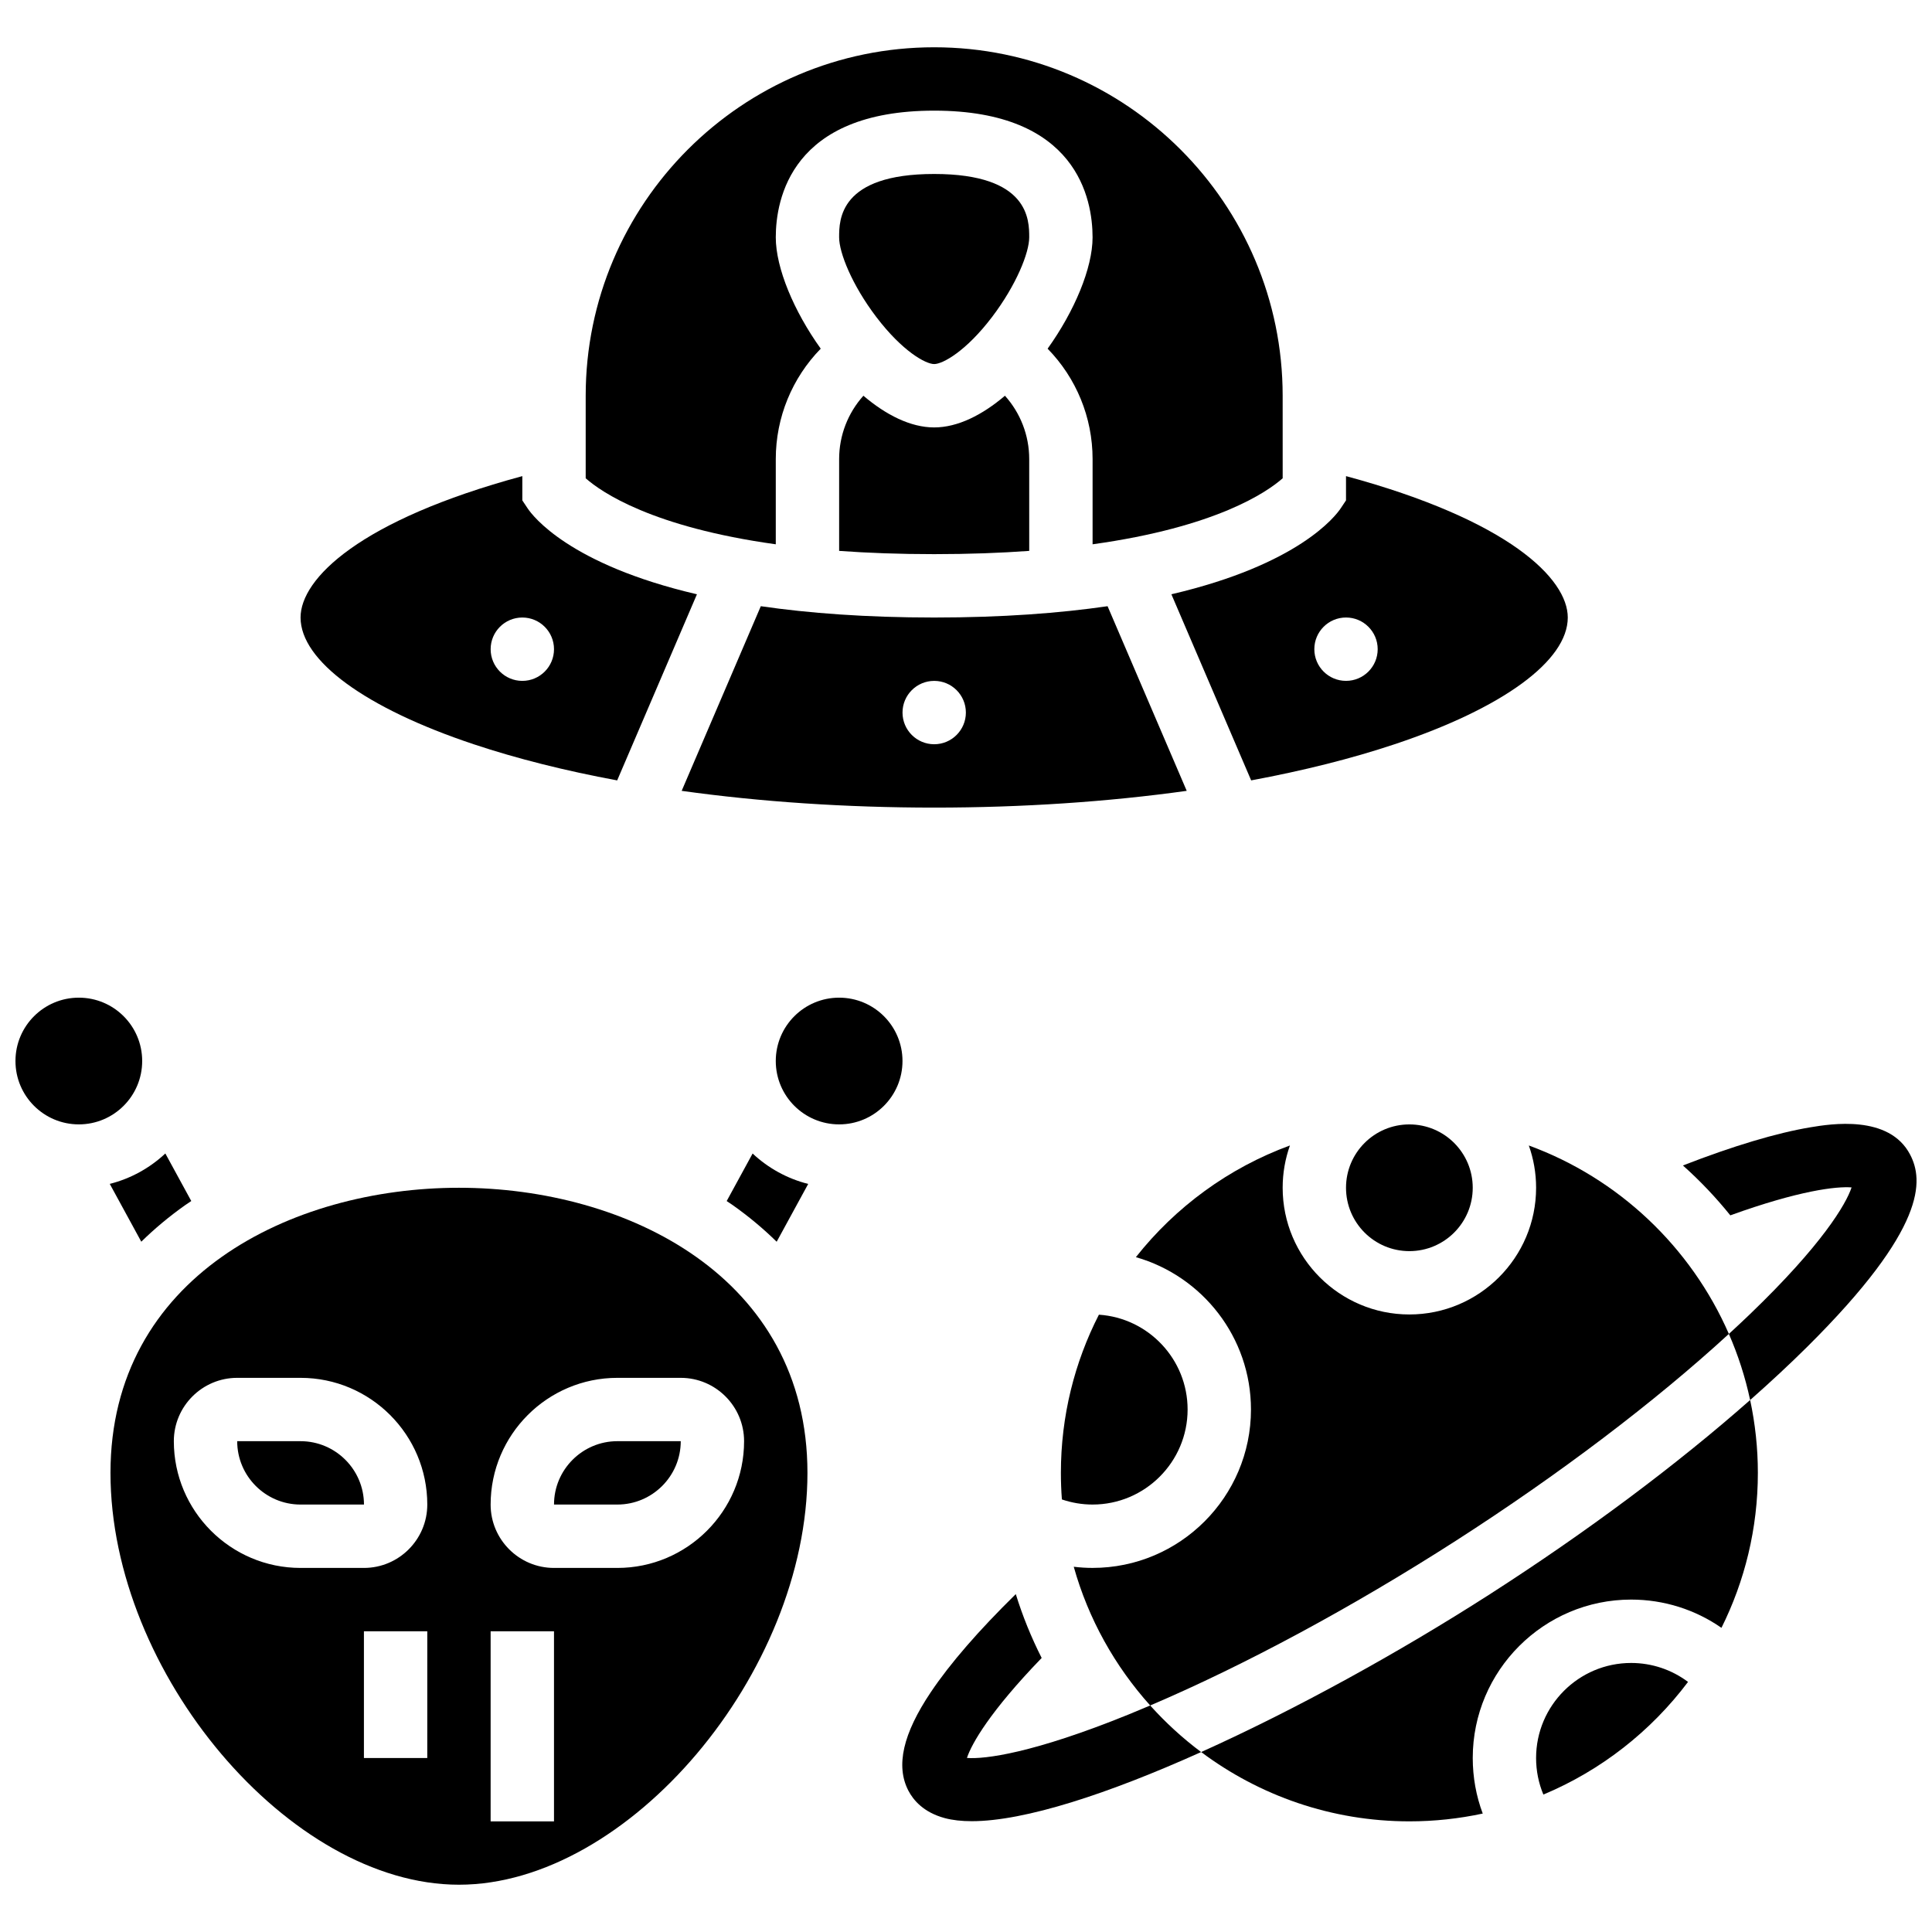
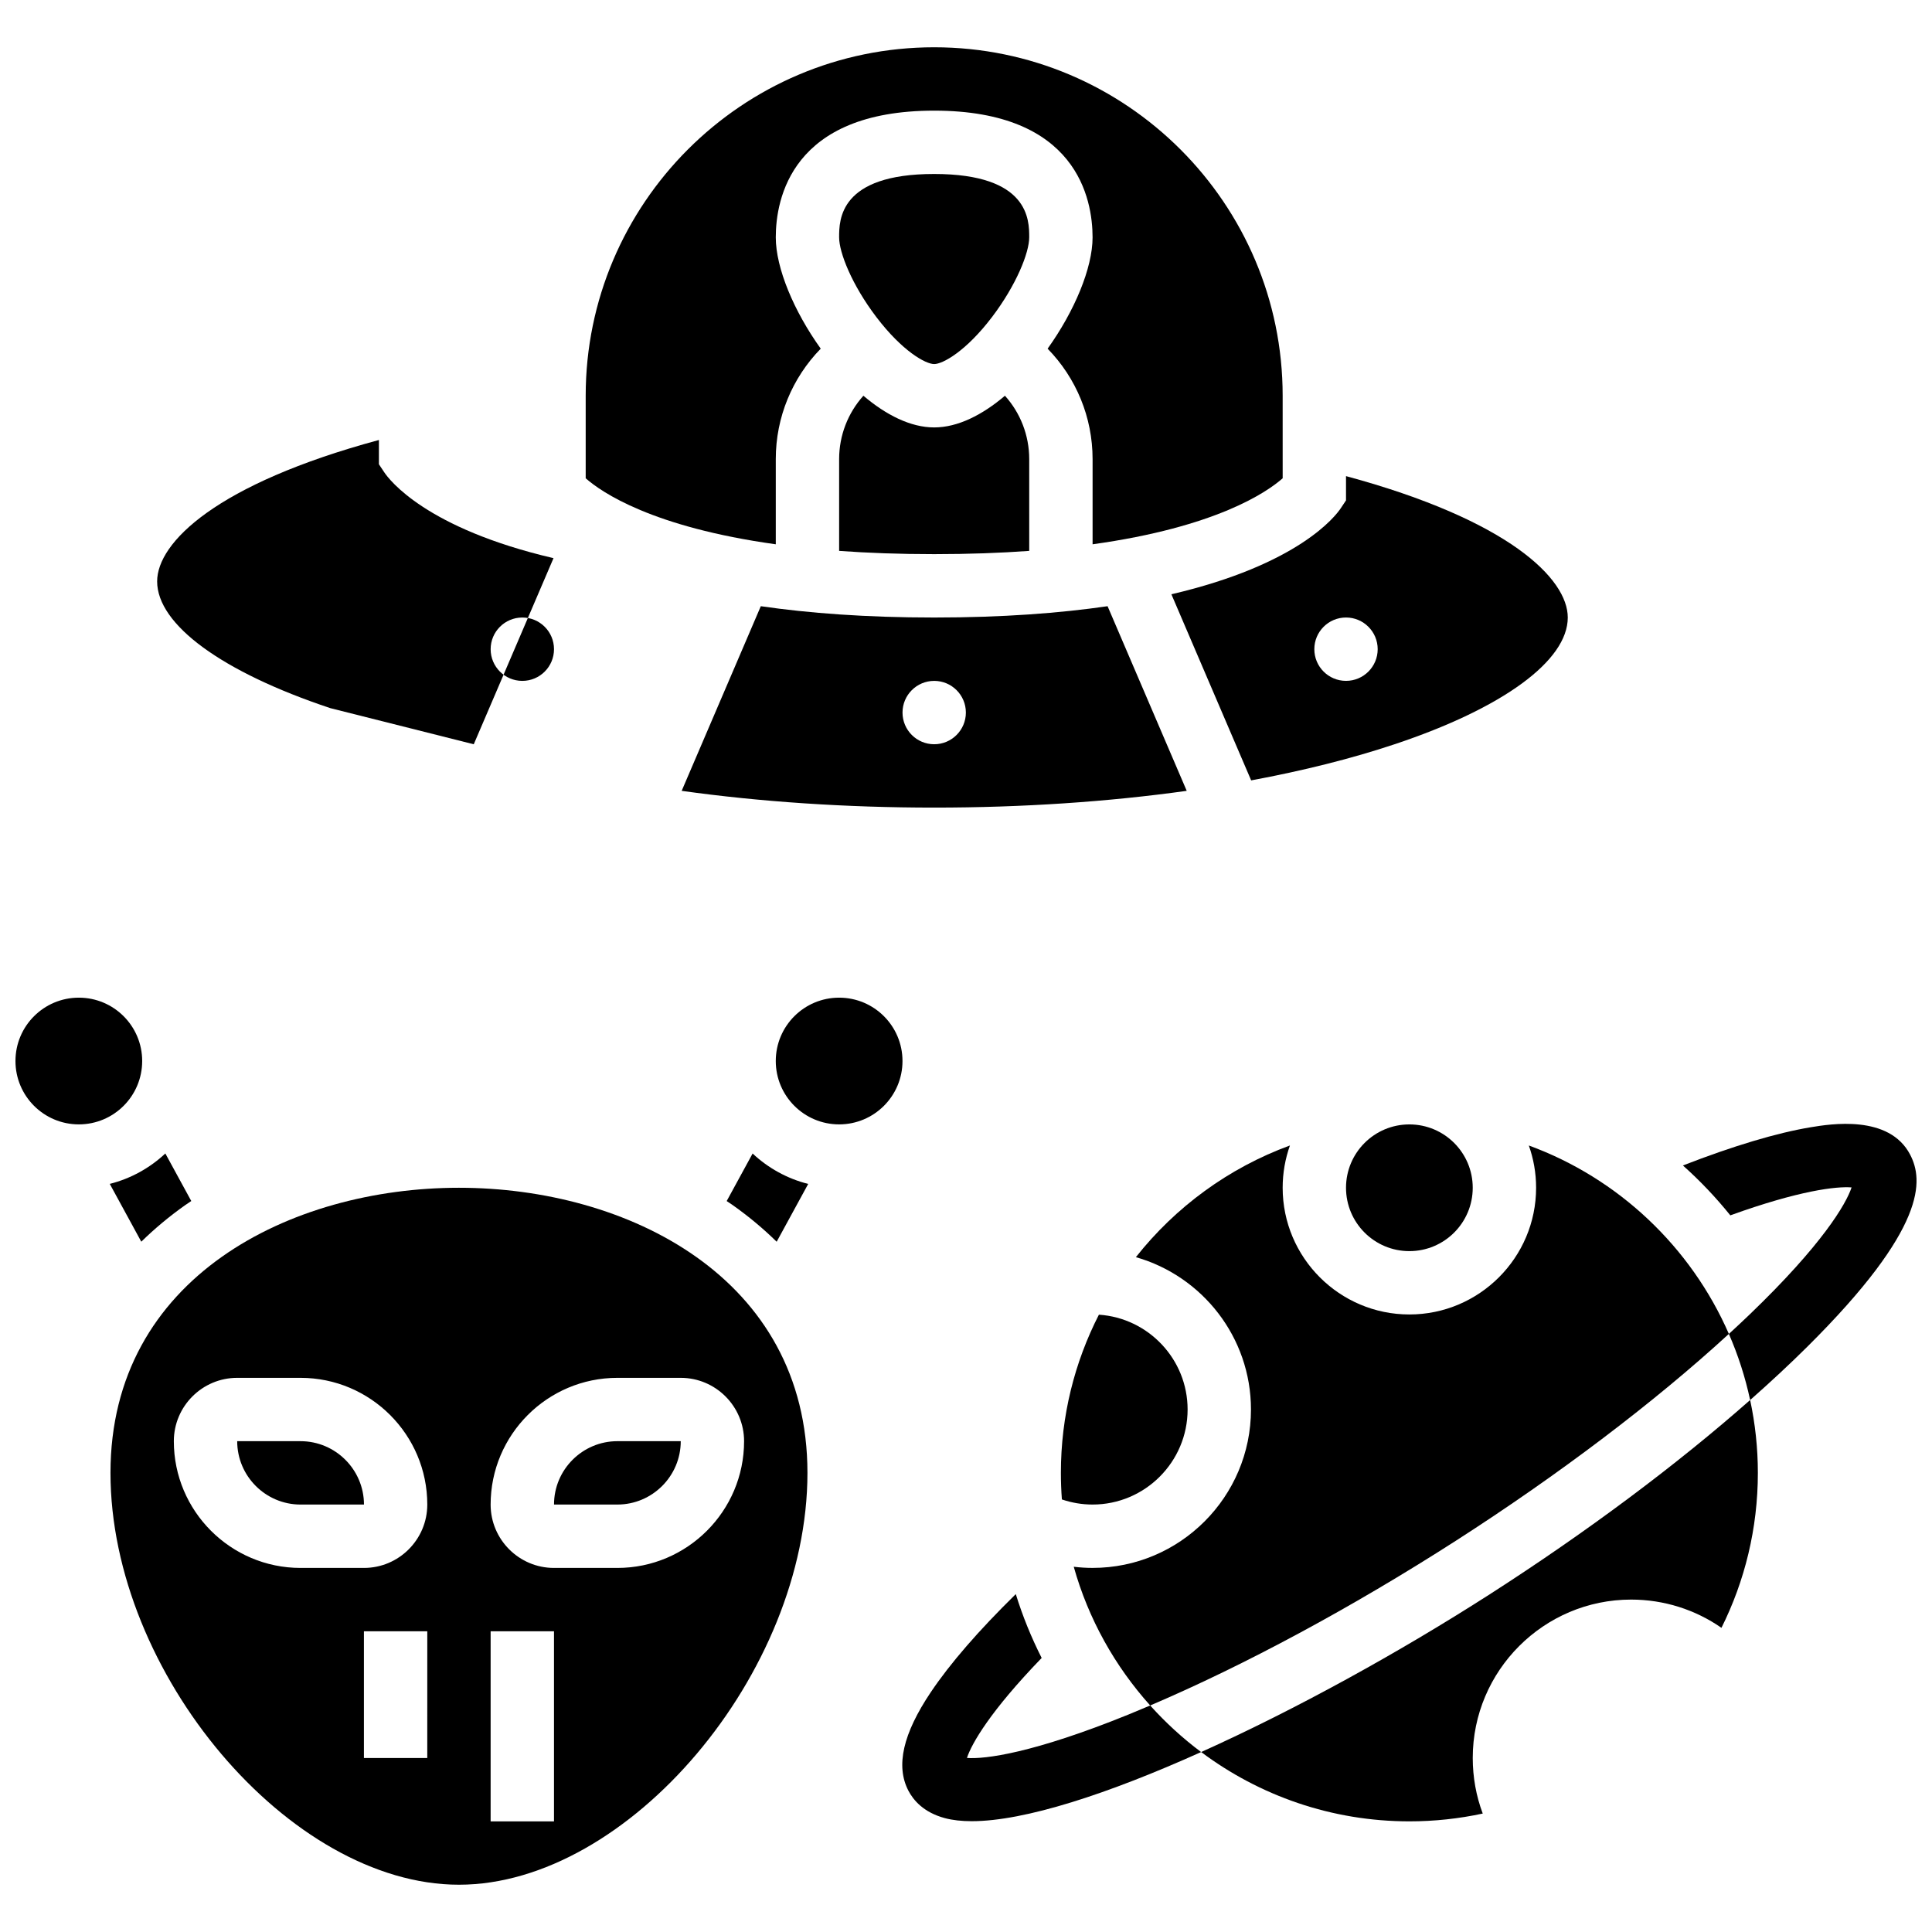
<svg xmlns="http://www.w3.org/2000/svg" width="800px" height="800px" version="1.1" viewBox="144 144 512 512">
  <defs>
    <clipPath id="b">
      <path d="m148.09 408h33.906v34h-33.906z" />
    </clipPath>
    <clipPath id="a">
      <path d="m589 441h62.902v75h-62.902z" />
    </clipPath>
  </defs>
  <path d="m193.08 463.37c0.527-0.371 1.074-0.723 1.609-1.086l-6.871-12.602c-4.09 3.828-9.129 6.652-14.73 8.062l8.355 15.32c3.523-3.457 7.398-6.695 11.637-9.695z" />
  <path d="m336.58 462.29c0.535 0.363 1.082 0.711 1.609 1.086 4.238 3 8.113 6.238 11.637 9.699l8.355-15.32c-5.598-1.41-10.641-4.231-14.73-8.062z" />
  <path d="m223.65 525.93h-16.789c0 9.258 7.531 16.793 16.793 16.793h16.793 0.012c-0.016-9.262-7.551-16.793-16.809-16.793z" />
  <path d="m265.63 458.77c-44.48 0-92.352 23.645-92.352 75.559 0 53.039 47.469 109.14 92.352 109.14 44.883 0 92.352-56.102 92.352-109.14 0-51.91-47.875-75.559-92.352-75.559zm-8.398 151.12h-16.789v-33.582h16.793zm-16.789-50.371h-16.793c-18.516 0-33.582-15.066-33.582-33.582 0-9.258 7.531-16.793 16.793-16.793h16.793c18.516 0 33.582 15.066 33.582 33.582-0.004 9.258-7.535 16.793-16.793 16.793zm50.371 67.164h-16.793v-50.375h16.793zm16.793-67.164h-16.793c-9.258 0-16.793-7.531-16.793-16.793 0-18.516 15.066-33.582 33.582-33.582h16.793c9.258 0 16.793 7.531 16.793 16.793 0 18.516-15.066 33.582-33.582 33.582z" />
  <path d="m290.82 542.72h16.793c9.258 0 16.793-7.531 16.793-16.793h-16.793c-9.258 0.004-16.793 7.535-16.793 16.793z" />
  <g clip-path="url(#b)">
    <path d="m181.68 425.18c0 9.273-7.516 16.793-16.789 16.793-9.273 0-16.793-7.519-16.793-16.793 0-9.273 7.519-16.789 16.793-16.789 9.273 0 16.789 7.516 16.789 16.789" />
  </g>
  <path d="m383.17 425.18c0 9.273-7.516 16.793-16.789 16.793-9.273 0-16.793-7.519-16.793-16.793 0-9.273 7.519-16.789 16.793-16.789 9.273 0 16.789 7.516 16.789 16.789" />
  <path d="m534.29 458.77c0 9.273-7.519 16.793-16.793 16.793-9.273 0-16.789-7.519-16.789-16.793s7.516-16.789 16.789-16.789c9.273 0 16.793 7.516 16.793 16.789" />
  <path d="m448.81 595.97c-1.922 0.82-3.828 1.617-5.703 2.379-25.352 10.293-38.141 11.895-42.855 11.523 1.242-3.797 6.148-12.371 19.801-26.496-2.758-5.449-5.059-11.113-6.856-16.922-9.852 9.664-17.414 18.387-22.512 25.973-7.406 11.027-9.355 19.566-5.953 26.117 1.293 2.488 4.019 5.773 9.672 7.281 2.055 0.547 4.434 0.809 7.106 0.809 14.078 0 36.23-7.266 60.801-18.32-4.894-3.66-9.418-7.801-13.5-12.344z" />
  <g clip-path="url(#a)">
    <path d="m650.21 450c-5.562-10.711-21.219-8.117-26.363-7.266-8.961 1.484-20.59 4.969-33.855 10.129 4.539 4.047 8.738 8.469 12.559 13.215 18.336-6.613 28.137-7.715 32.137-7.402-1.441 4.383-7.777 15.191-26.98 33.641-1.781 1.715-3.644 3.445-5.539 5.188 2.438 5.578 4.336 11.438 5.637 17.52 5.41-4.777 10.488-9.496 15.137-14.113 31.762-31.539 30.773-44.16 27.27-50.91z" />
  </g>
  <path d="m462.32 608.31c15.406 11.523 34.508 18.367 55.18 18.367 6.668 0 13.168-0.715 19.441-2.066-1.746-4.66-2.648-9.625-2.648-14.727 0-23.148 18.832-41.977 41.977-41.977 8.684 0 16.984 2.652 23.934 7.484 6.172-12.379 9.648-26.324 9.648-41.066 0-6.621-0.715-13.078-2.047-19.309-19.375 17.105-43.242 34.949-69.008 51.488-24.043 15.43-51.508 30.574-76.477 41.805z" />
  <path d="m602.17 497.5c-10.066-23.055-29.266-41.242-53.016-49.934 1.242 3.504 1.93 7.273 1.93 11.199 0 18.516-15.066 33.582-33.582 33.582s-33.582-15.066-33.582-33.582c0-3.926 0.684-7.695 1.93-11.203-16.211 5.934-30.312 16.289-40.828 29.598 17.582 5.012 30.5 21.207 30.5 40.375 0 23.148-18.832 41.977-41.977 41.977-1.668 0-3.336-0.105-4.988-0.305 3.875 13.836 10.91 26.355 20.258 36.762 24.98-10.648 53.457-25.977 80.91-43.594 27.402-17.586 52.828-36.867 72.445-54.875z" />
-   <path d="m551.08 609.89c0 3.375 0.66 6.648 1.93 9.688 15.289-6.391 28.504-16.781 38.336-29.852-4.312-3.234-9.566-5.023-15.082-5.023-13.887 0-25.184 11.301-25.184 25.188z" />
  <path d="m433.54 542.72c13.887 0 25.188-11.301 25.188-25.188 0-13.324-10.402-24.258-23.508-25.125-6.441 12.586-10.074 26.836-10.074 41.918 0 2.367 0.09 4.719 0.266 7.043 2.606 0.883 5.356 1.352 8.129 1.352z" />
  <path d="m475.57 350.81c13.785-2.559 26.574-5.762 38.008-9.574 28.738-9.578 45.898-22.137 45.898-33.59 0-10.289-15.641-25.812-58.77-37.469v6.43l-1.41 2.113c-1.355 2.031-11.102 14.895-44.867 22.77zm25.137-43.164c4.637 0 8.395 3.758 8.395 8.395s-3.758 8.395-8.395 8.395-8.395-3.758-8.395-8.395 3.758-8.395 8.395-8.395z" />
  <path d="m391.57 240.48c2.262 0 8.426-3.383 15.324-12.457 6.473-8.52 9.859-17.074 9.859-21.125 0-4.594 0-16.793-25.188-16.793s-25.188 12.199-25.188 16.793c0 4.051 3.387 12.609 9.863 21.125 6.902 9.074 13.062 12.457 15.328 12.457z" />
  <path d="m349.59 265.67c0-11.094 4.348-21.516 11.914-29.27-7.113-9.922-11.914-21.363-11.914-29.496 0-10.098 4.09-33.582 41.977-33.582s41.977 23.484 41.977 33.582c0 8.133-4.801 19.574-11.914 29.5 7.57 7.75 11.918 18.172 11.918 29.266v22.574c32.785-4.555 46.199-13.816 50.375-17.496l-0.004-21.867c0-50.922-41.43-92.352-92.352-92.352s-92.352 41.43-92.352 92.352v21.867c4.176 3.68 17.586 12.941 50.375 17.496z" />
  <path d="m366.38 289.99c7.582 0.551 15.949 0.863 25.188 0.863 9.234 0 17.602-0.312 25.188-0.863l-0.004-24.324c0-6.293-2.332-12.23-6.43-16.793-5.973 5.082-12.488 8.398-18.754 8.398s-12.781-3.316-18.758-8.398c-4.098 4.566-6.43 10.504-6.43 16.793z" />
  <path d="m437.52 304.65c-12.688 1.844-27.848 3-45.949 3-18.105 0-33.266-1.156-45.949-3l-20.973 48.934c20.879 2.91 43.527 4.438 66.922 4.438 23.391 0 46.043-1.527 66.922-4.441zm-45.949 36.582c-4.637 0-8.395-3.758-8.395-8.395 0-4.637 3.758-8.395 8.395-8.395 4.637 0 8.395 3.758 8.395 8.395 0 4.633-3.762 8.395-8.395 8.395z" />
-   <path d="m269.55 341.24c11.438 3.812 24.227 7.019 38.008 9.574l21.137-49.324c-33.766-7.871-43.512-20.738-44.867-22.77l-1.406-2.113v-6.43c-43.129 11.66-58.77 27.184-58.77 37.473 0 11.453 17.16 24.012 45.898 33.59zm12.871-33.59c4.637 0 8.395 3.758 8.395 8.395s-3.758 8.395-8.395 8.395-8.395-3.758-8.395-8.395 3.758-8.395 8.395-8.395z" />
+   <path d="m269.55 341.24l21.137-49.324c-33.766-7.871-43.512-20.738-44.867-22.77l-1.406-2.113v-6.43c-43.129 11.66-58.77 27.184-58.77 37.473 0 11.453 17.16 24.012 45.898 33.59zm12.871-33.59c4.637 0 8.395 3.758 8.395 8.395s-3.758 8.395-8.395 8.395-8.395-3.758-8.395-8.395 3.758-8.395 8.395-8.395z" />
</svg>